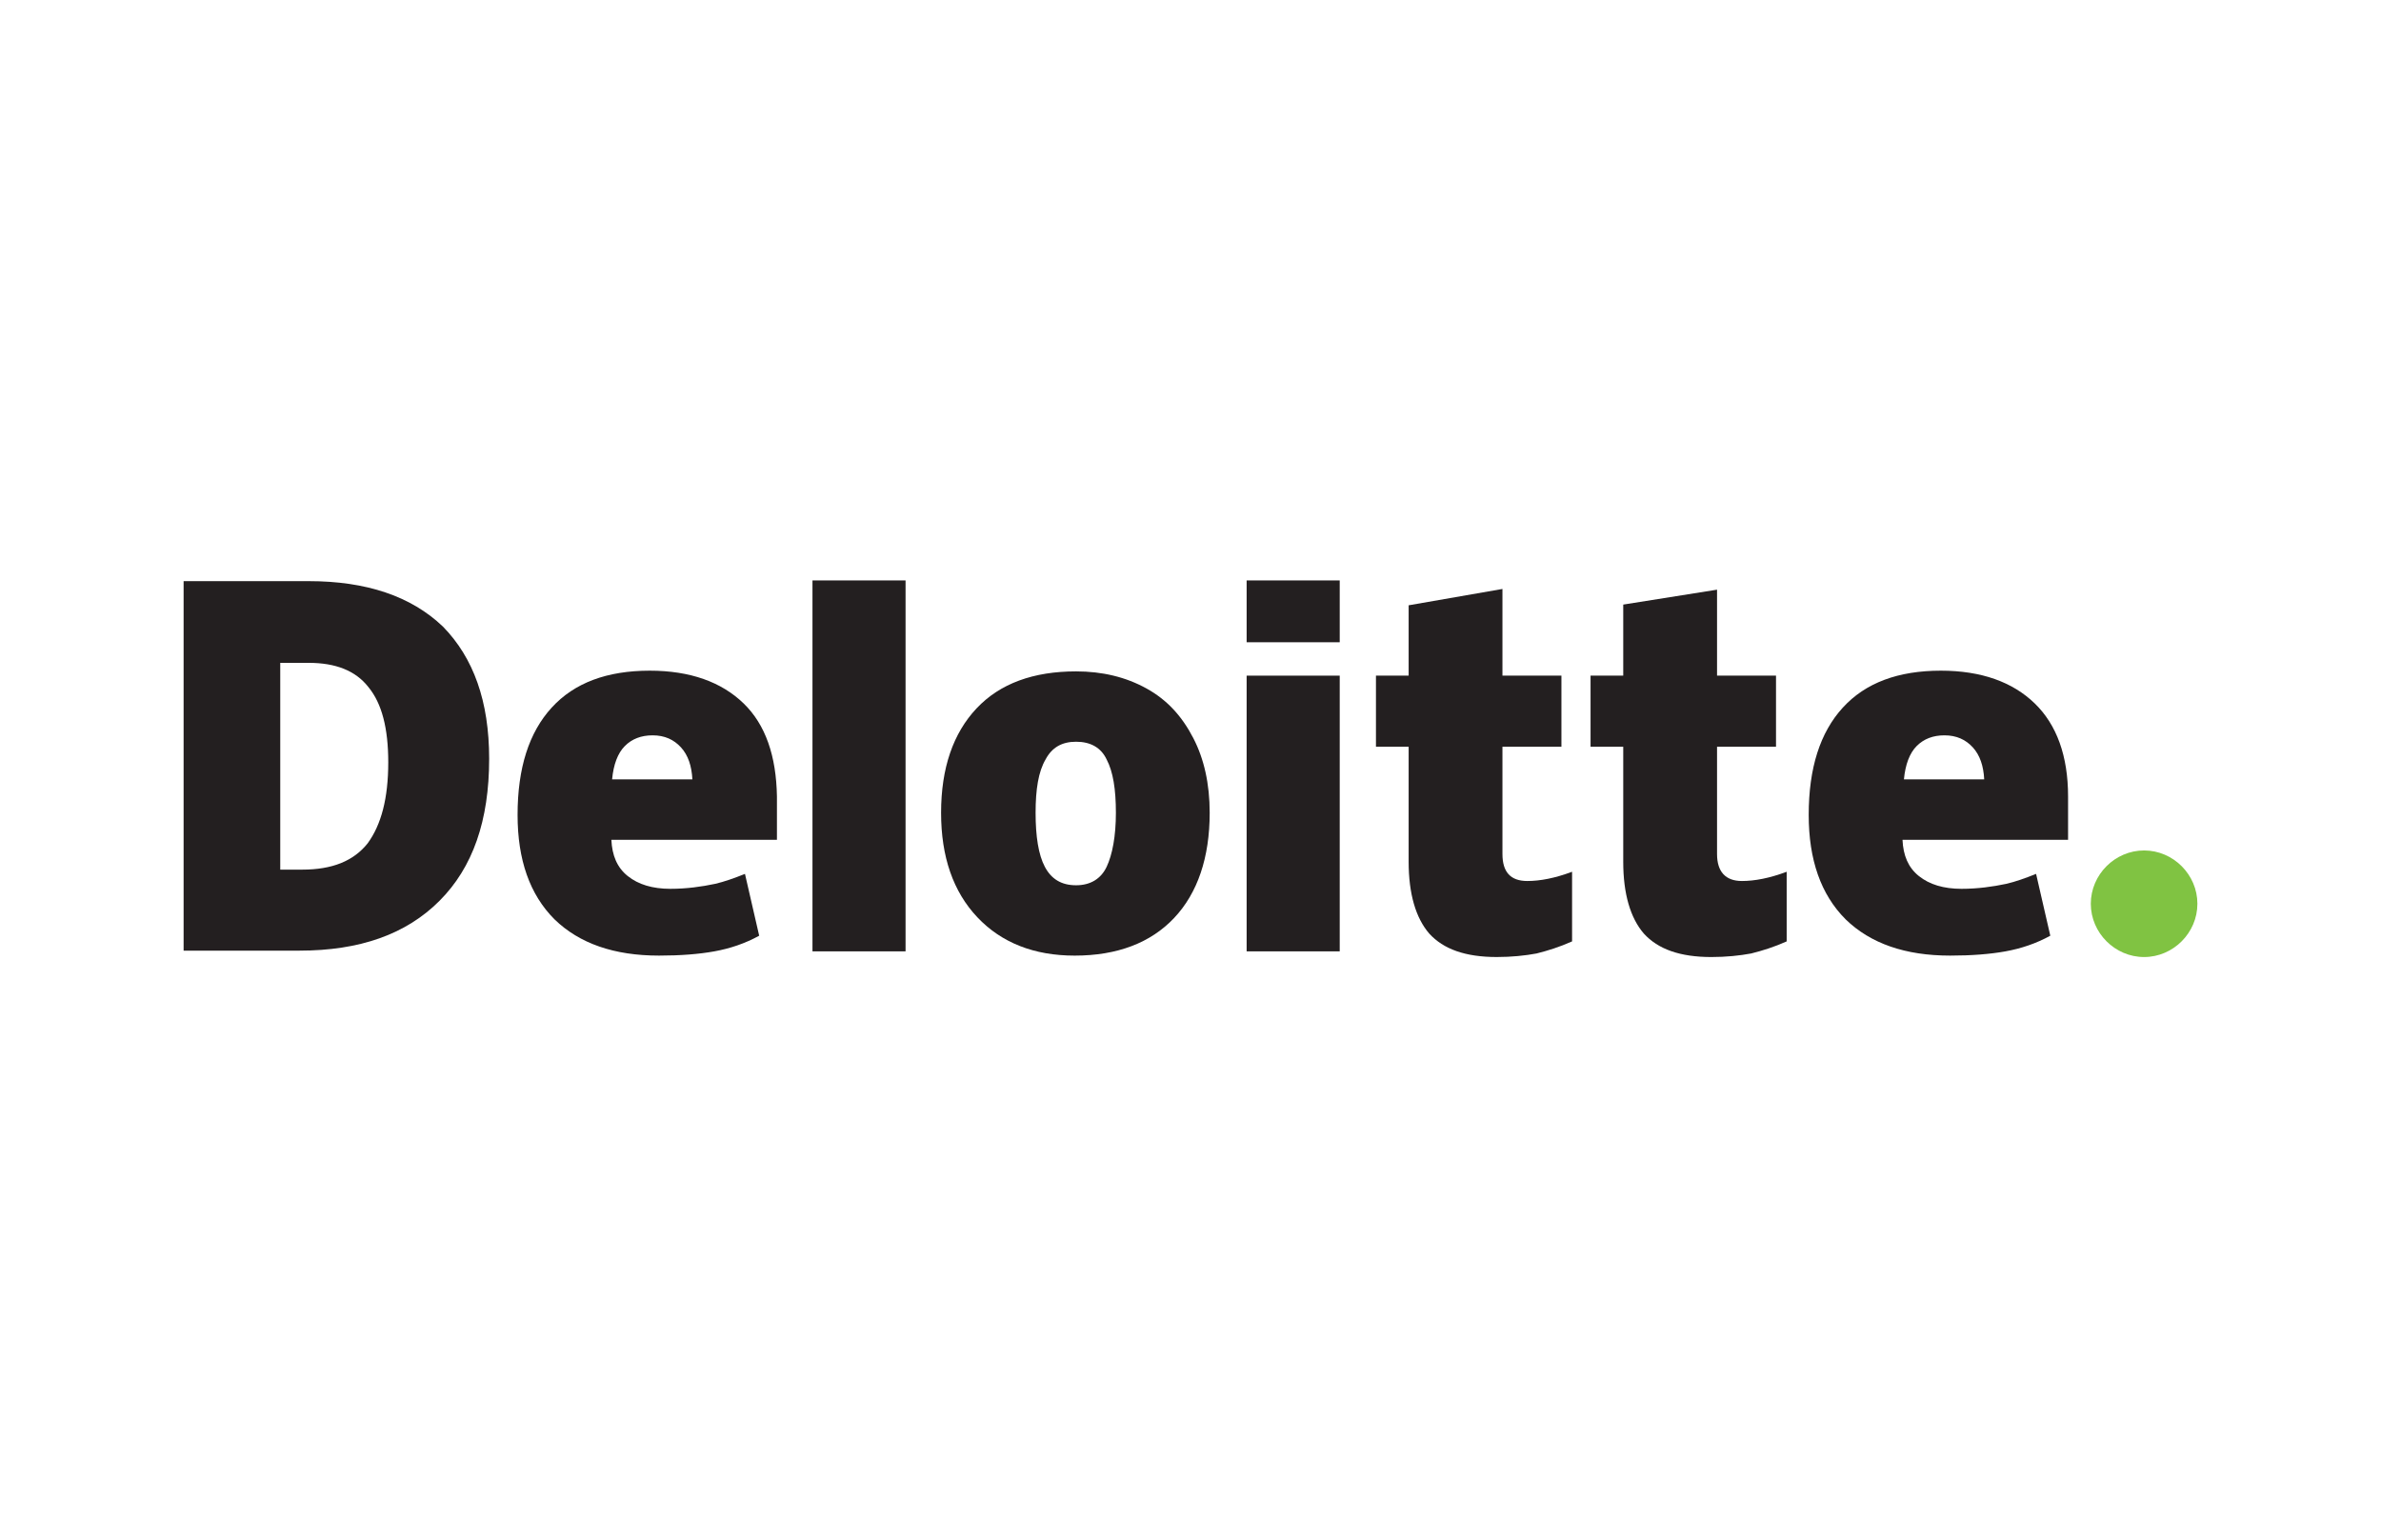
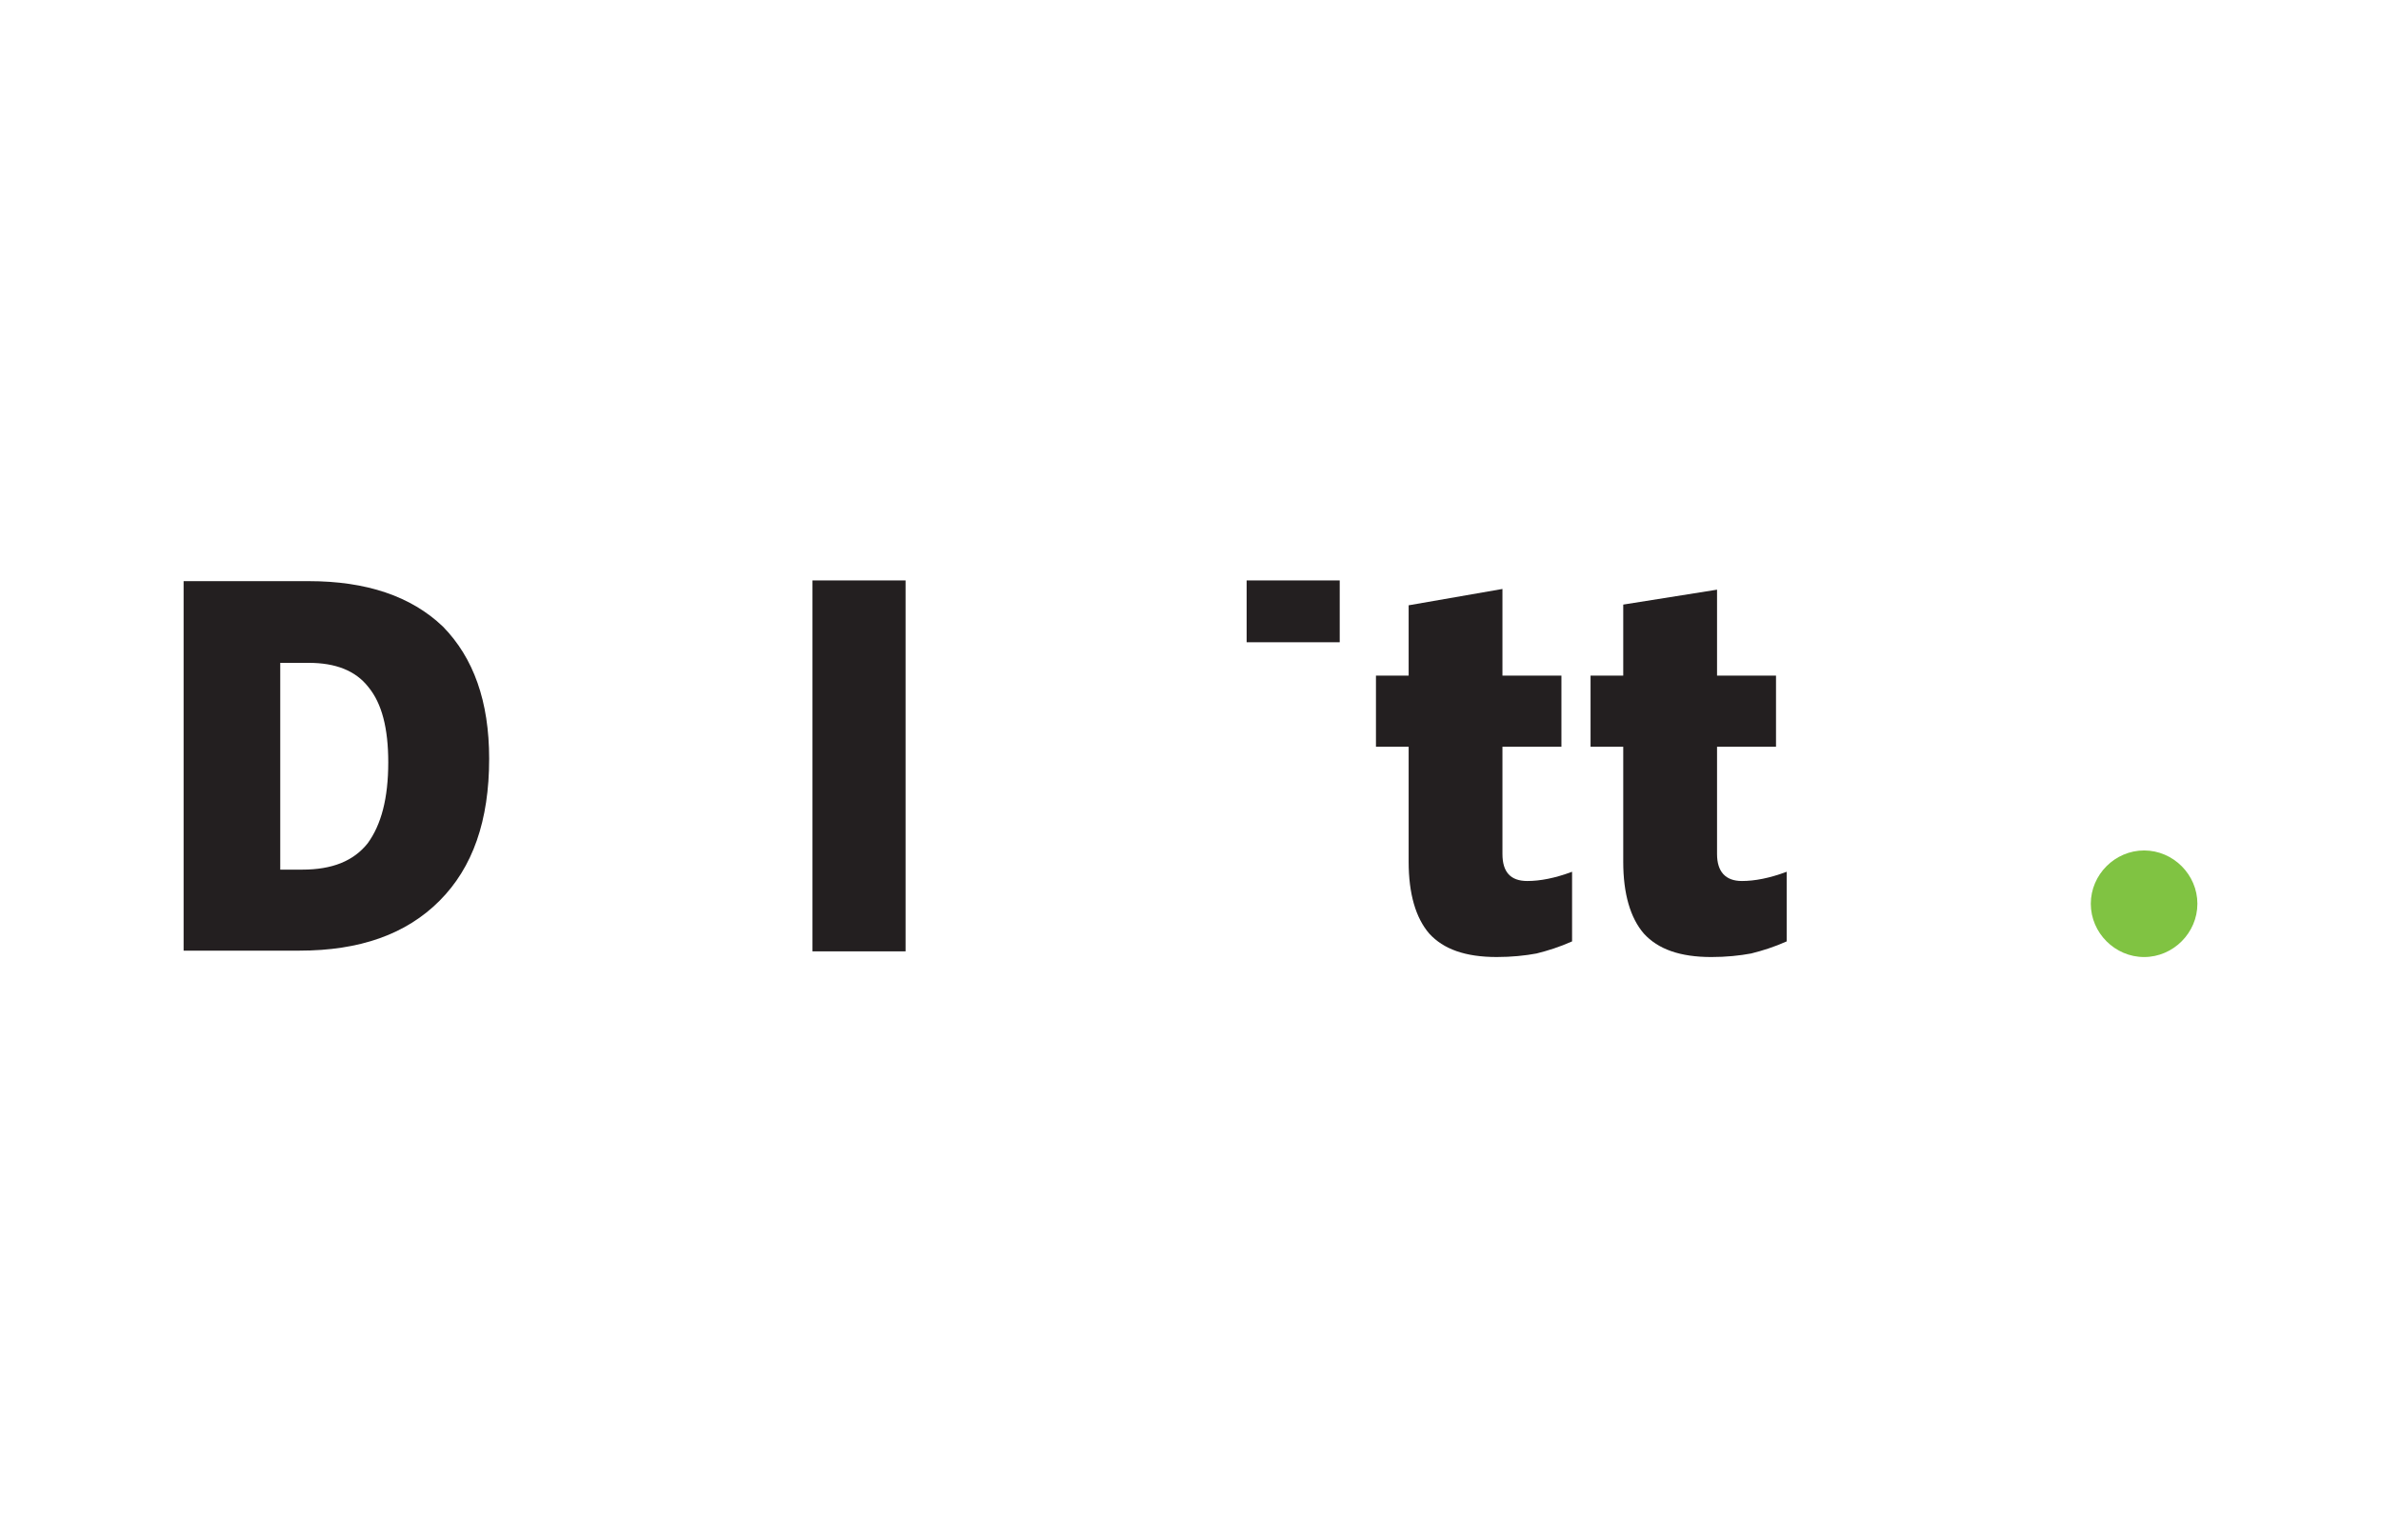
<svg xmlns="http://www.w3.org/2000/svg" width="201" height="130" viewBox="0 0 201 130" fill="none">
  <path d="M176.502 76.294C176.502 73.834 178.542 71.795 181.001 71.795C183.46 71.795 185.5 73.834 185.5 76.294C185.5 78.753 183.46 80.793 181.001 80.793C178.542 80.793 176.502 78.753 176.502 76.294Z" fill="#80C342" />
  <path d="M41.294 64.056C41.294 69.275 39.914 73.234 37.095 76.054C34.276 78.873 30.377 80.253 25.278 80.253H15.5V49.06H26.058C30.916 49.06 34.696 50.32 37.395 52.899C39.974 55.538 41.294 59.198 41.294 64.056ZM32.776 64.356C32.776 61.477 32.236 59.378 31.096 57.998C30.017 56.618 28.337 55.958 26.058 55.958H23.658V73.414H25.518C28.037 73.414 29.837 72.695 31.036 71.195C32.176 69.635 32.776 67.416 32.776 64.356Z" fill="#231F20" />
  <path d="M76.446 49H68.588V80.313H76.446V49Z" fill="#231F20" />
-   <path d="M102.12 68.615C102.12 72.394 101.1 75.394 99.12 77.493C97.141 79.593 94.322 80.673 90.722 80.673C87.303 80.673 84.544 79.593 82.504 77.433C80.465 75.274 79.445 72.335 79.445 68.615C79.445 64.836 80.465 61.897 82.444 59.797C84.424 57.698 87.243 56.678 90.842 56.678C93.062 56.678 95.041 57.158 96.781 58.118C98.521 59.078 99.78 60.457 100.74 62.317C101.64 64.056 102.12 66.156 102.12 68.615ZM87.423 68.615C87.423 70.595 87.663 72.155 88.203 73.174C88.743 74.194 89.583 74.734 90.842 74.734C92.042 74.734 92.942 74.194 93.422 73.174C93.902 72.155 94.202 70.595 94.202 68.615C94.202 66.636 93.962 65.136 93.422 64.117C92.942 63.097 92.042 62.617 90.842 62.617C89.643 62.617 88.803 63.097 88.263 64.117C87.663 65.136 87.423 66.636 87.423 68.615Z" fill="#231F20" />
-   <path d="M113.097 57.038H105.239V80.313H113.097V57.038Z" fill="#231F20" />
  <path d="M113.097 49H105.239V54.219H113.097V49Z" fill="#231F20" />
  <path d="M128.933 74.374C130.013 74.374 131.273 74.134 132.712 73.594V79.473C131.633 79.953 130.673 80.252 129.713 80.493C128.753 80.672 127.614 80.792 126.354 80.792C123.714 80.792 121.855 80.133 120.655 78.813C119.515 77.493 118.916 75.454 118.916 72.754V63.037H116.156V57.038H118.916V51.099L126.834 49.72V57.038H131.813V63.037H126.834V72.094C126.834 73.594 127.494 74.374 128.933 74.374Z" fill="#231F20" />
  <path d="M147.049 74.374C148.129 74.374 149.389 74.134 150.828 73.594V79.473C149.748 79.953 148.789 80.253 147.829 80.493C146.869 80.672 145.729 80.793 144.47 80.793C141.83 80.793 139.971 80.133 138.771 78.813C137.631 77.493 137.031 75.454 137.031 72.754V63.037H134.272V57.038H137.031V51.039L144.95 49.78V57.038H149.928V63.037H144.95V72.094C144.95 73.594 145.669 74.374 147.049 74.374Z" fill="#231F20" />
-   <path d="M171.763 59.377C169.904 57.578 167.264 56.618 163.845 56.618C160.246 56.618 157.487 57.638 155.567 59.737C153.648 61.837 152.688 64.836 152.688 68.795C152.688 72.574 153.708 75.514 155.807 77.613C157.907 79.653 160.846 80.672 164.625 80.672C166.425 80.672 167.984 80.552 169.304 80.313C170.624 80.073 171.883 79.653 173.083 78.993L171.883 73.774C170.984 74.134 170.144 74.434 169.364 74.614C168.224 74.854 166.965 75.034 165.585 75.034C164.085 75.034 162.885 74.674 161.986 73.954C161.086 73.234 160.666 72.215 160.606 70.895H174.583V67.236C174.583 63.816 173.623 61.177 171.763 59.377ZM160.726 65.796C160.846 64.536 161.206 63.577 161.806 62.977C162.406 62.377 163.185 62.077 164.145 62.077C165.165 62.077 165.945 62.437 166.545 63.097C167.144 63.757 167.444 64.656 167.504 65.796H160.726Z" fill="#231F20" />
-   <path d="M62.769 59.377C60.909 57.578 58.27 56.618 54.851 56.618C51.252 56.618 48.492 57.638 46.573 59.737C44.653 61.837 43.693 64.836 43.693 68.795C43.693 72.574 44.713 75.514 46.813 77.613C48.912 79.653 51.851 80.672 55.631 80.672C57.43 80.672 58.99 80.552 60.309 80.313C61.629 80.073 62.889 79.653 64.089 78.993L62.889 73.774C61.989 74.134 61.149 74.434 60.369 74.614C59.23 74.854 57.97 75.034 56.59 75.034C55.091 75.034 53.891 74.674 52.991 73.954C52.091 73.234 51.672 72.215 51.611 70.895H65.588V67.236C65.528 63.816 64.628 61.177 62.769 59.377ZM51.672 65.796C51.791 64.536 52.151 63.577 52.751 62.977C53.351 62.377 54.131 62.077 55.091 62.077C56.11 62.077 56.89 62.437 57.49 63.097C58.09 63.757 58.39 64.656 58.45 65.796H51.672Z" fill="#231F20" />
</svg>